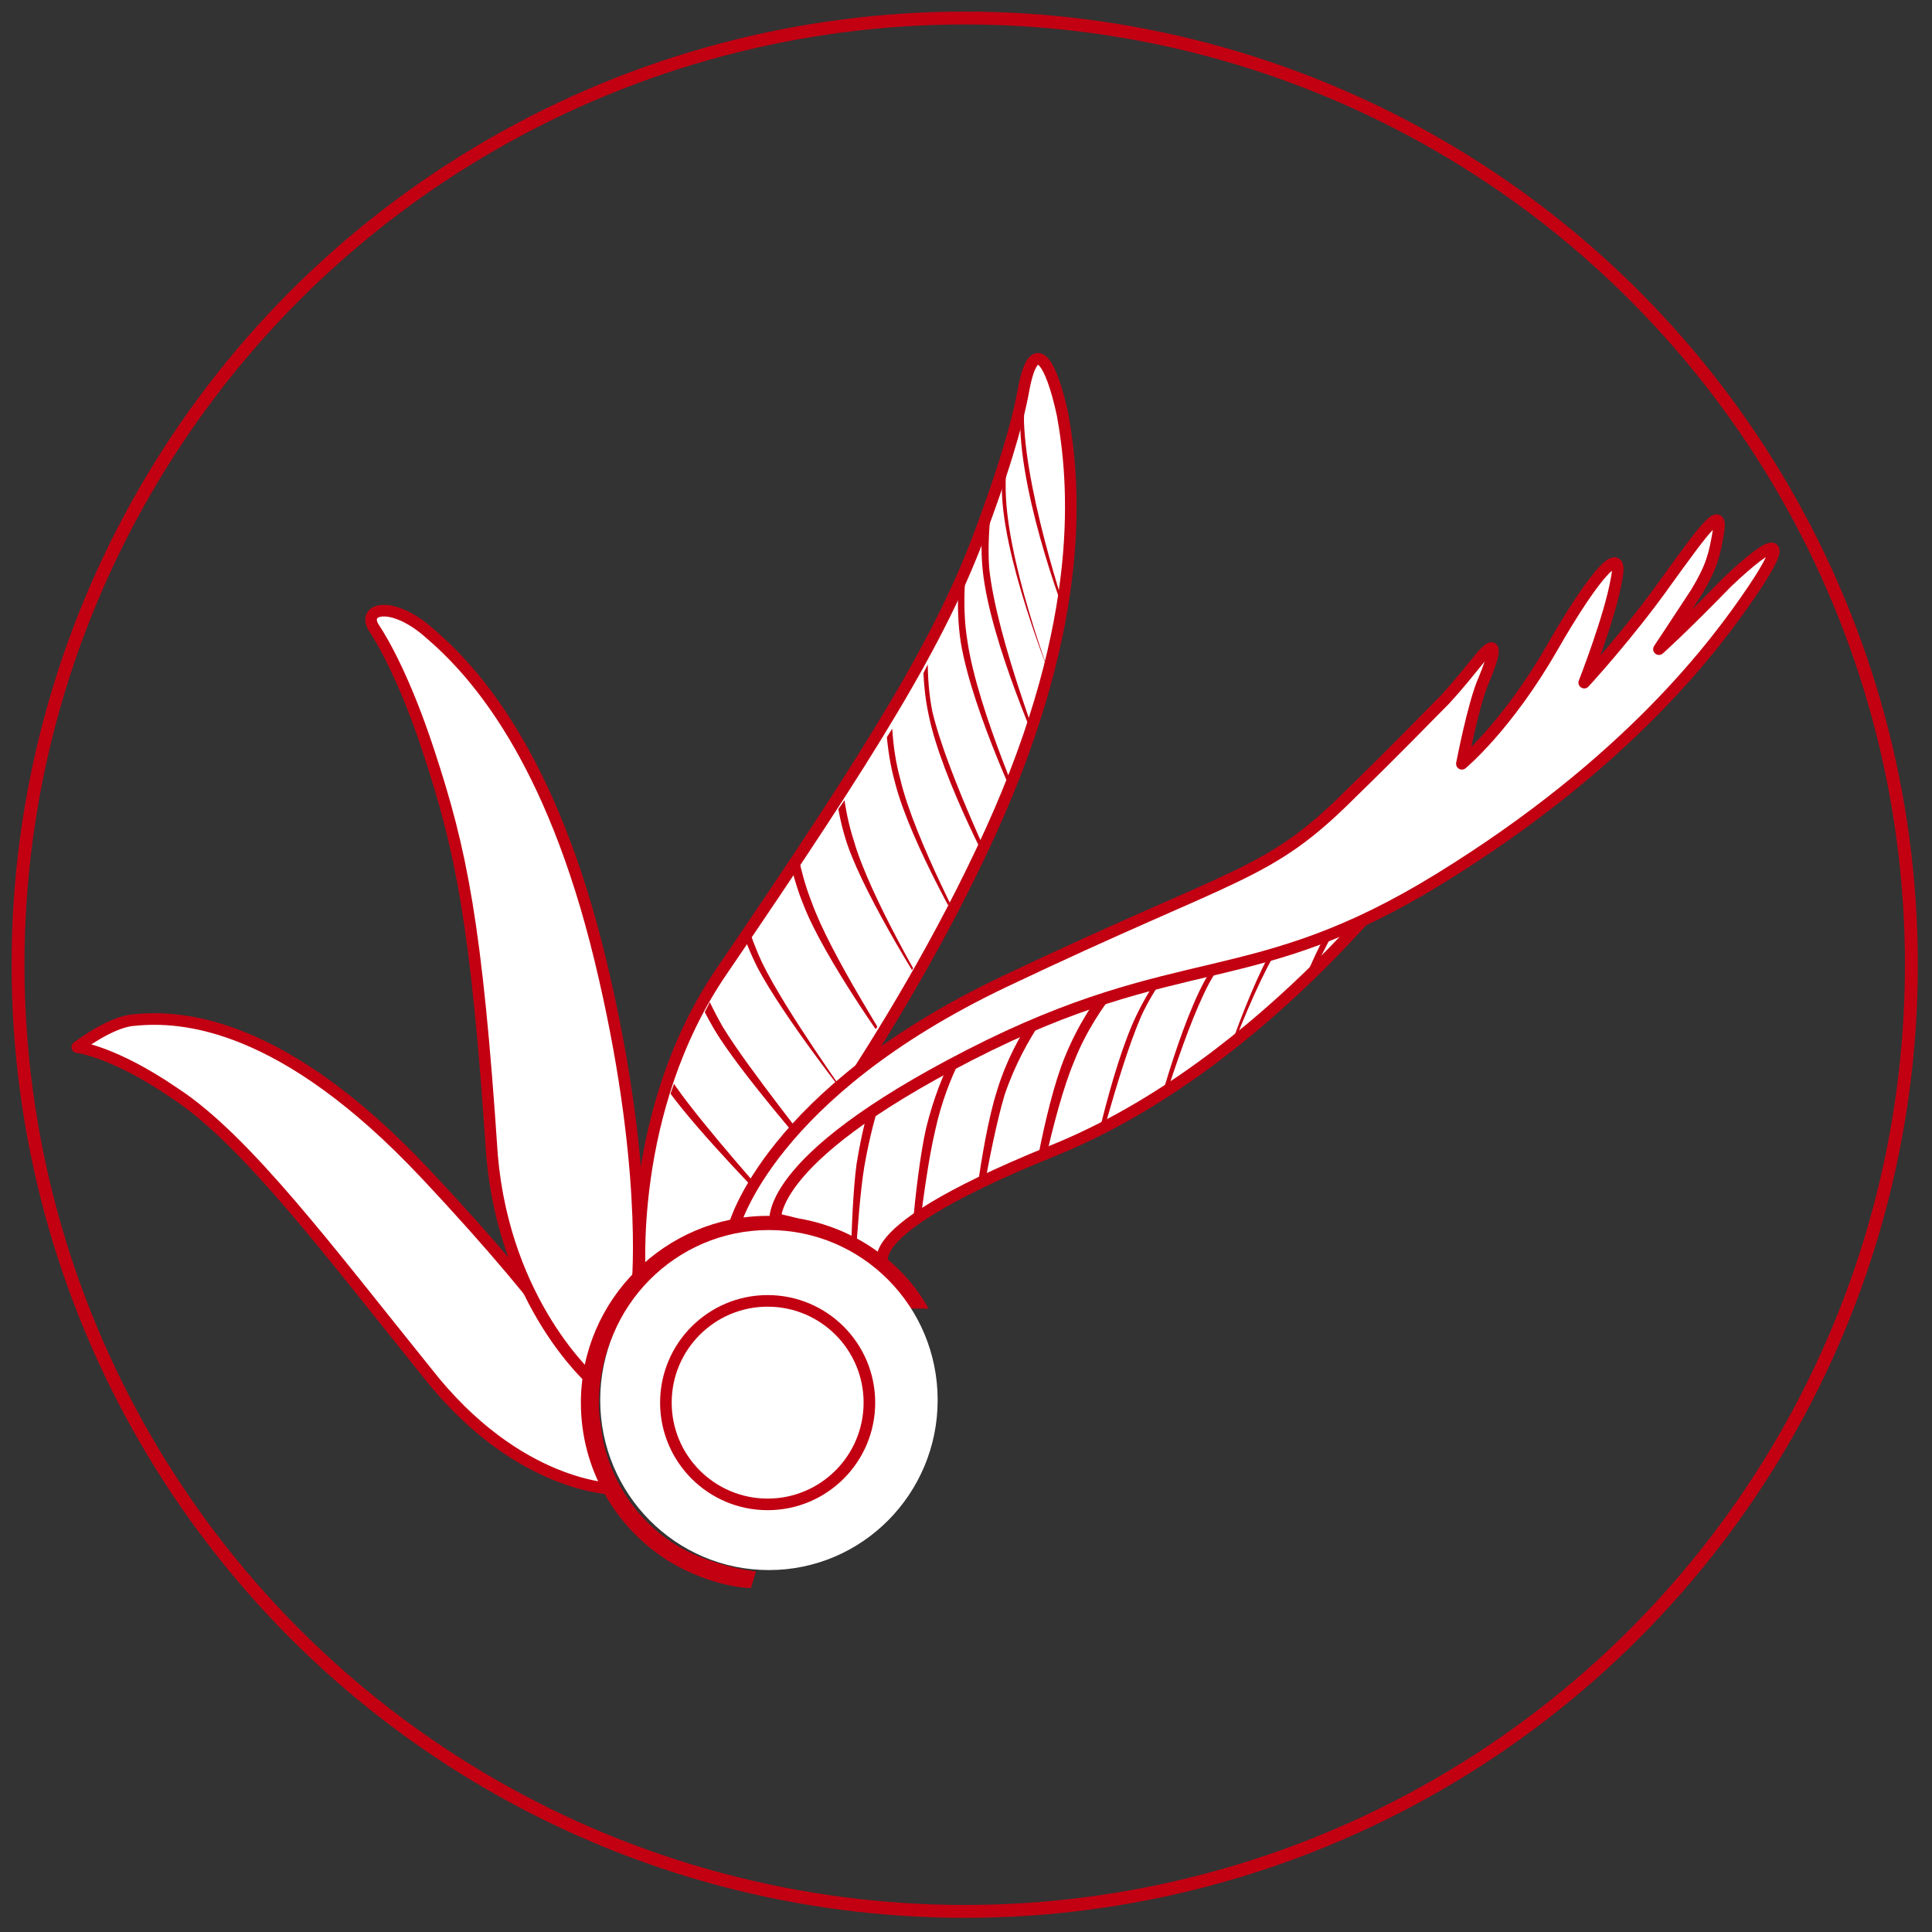
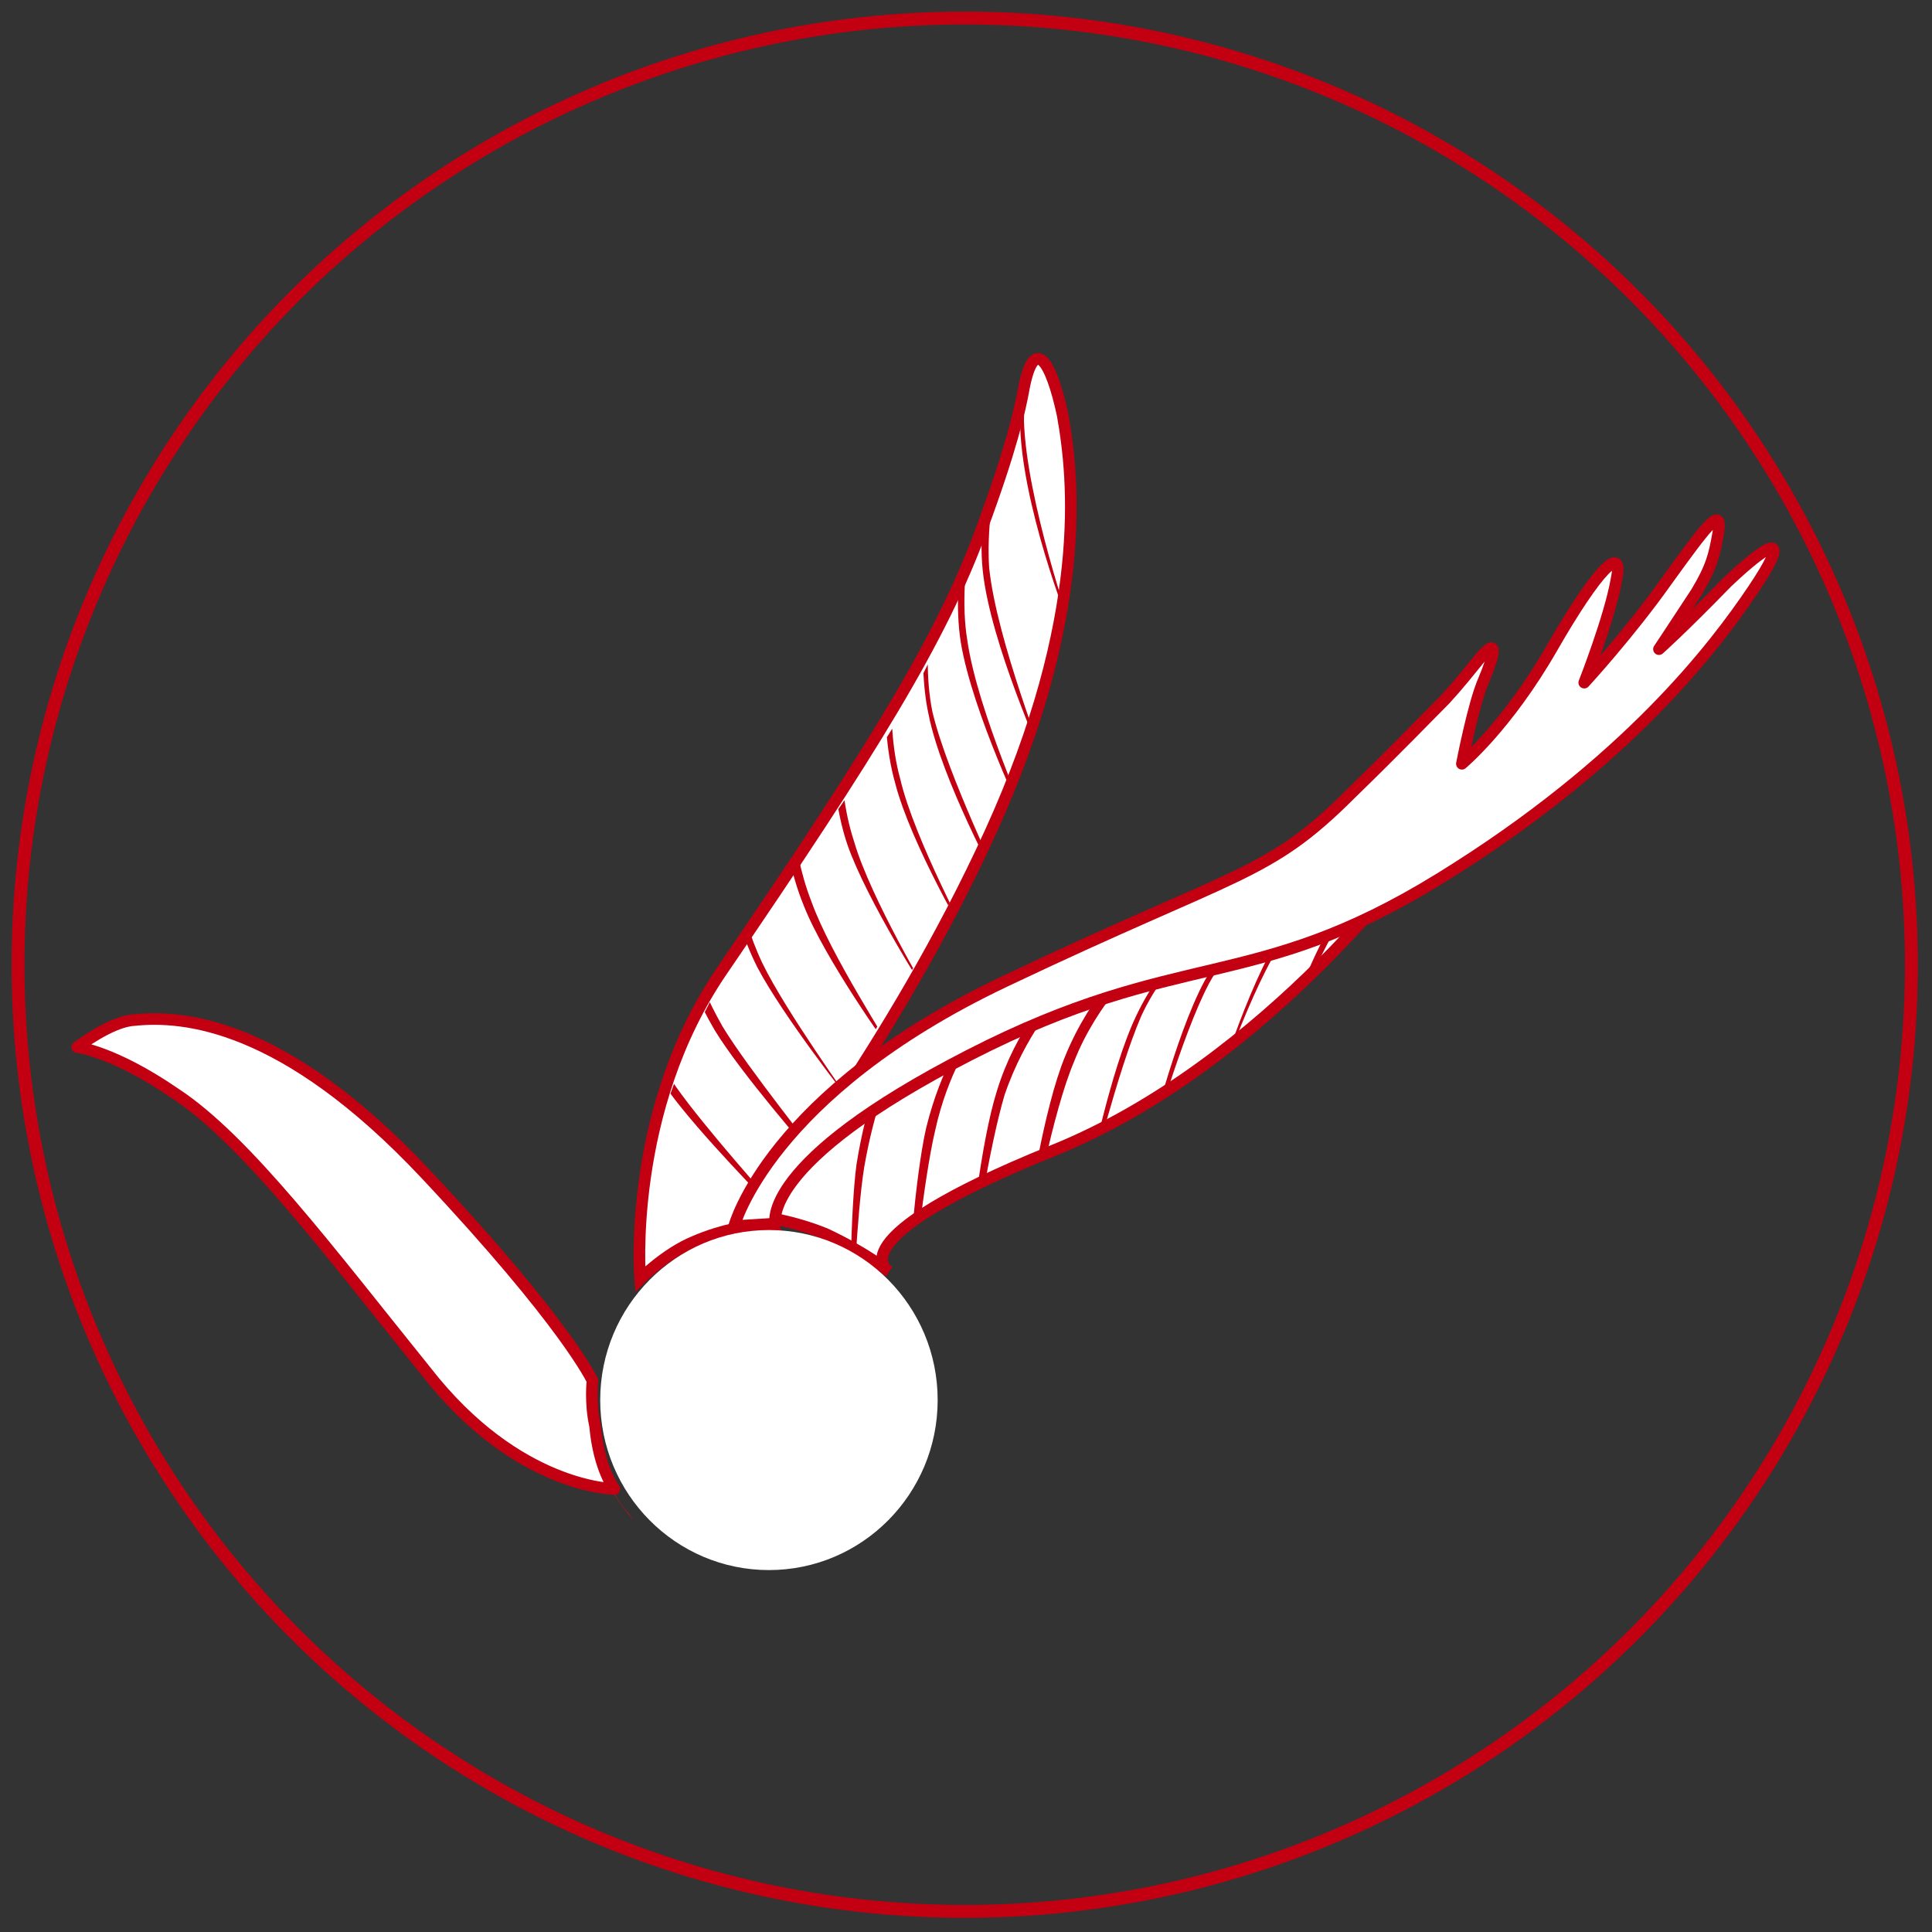
<svg xmlns="http://www.w3.org/2000/svg" xmlns:xlink="http://www.w3.org/1999/xlink" version="1.1" id="Ebene_1" x="0px" y="0px" viewBox="0 0 150 150" style="enable-background:new 0 0 150 150;" xml:space="preserve">
  <rect x="0" y="0" width="150" height="150" fill="#333333" stroke="none" />
  <style type="text/css">
	.st0{fill:none;stroke:#C20012;stroke-miterlimit:10;}
	.st1{fill:#FFFFFF;}
	.st2{clip-path:url(#SVGID_00000166673386736390242050000010922765226684051859_);}
	.st3{fill:#C20012;}
	.st4{fill:none;stroke:#C20012;stroke-width:0.9;stroke-miterlimit:10;}
	.st5{fill:#E30613;}
	.st6{fill:#FFFFFF;stroke:#C20012;stroke-width:0.9;stroke-linecap:round;stroke-linejoin:round;stroke-miterlimit:10;}
	.st7{fill:#FFFFFF;stroke:#C20012;stroke-width:0.9;stroke-miterlimit:10;}
	.st8{clip-path:url(#SVGID_00000096042594225870641170000007127412864115802799_);}
</style>
  <g id="Ebene_2_00000028312843235569843440000001893783124414586010_">
    <g id="Ebene_1-2">
      <circle class="st0" cx="74.9" cy="74.9" r="73.5" />
    </g>
  </g>
  <g>
    <g>
      <g>
        <path id="SVGID_1_" class="st1" d="M103.6,69.8c-2.6,1.4-6.8,2-10,3.2c-9.6,4.3-17.8,5.3-28.3,10.8c-16.4,8.5-5.6,11.4-5.6,11.4     l-0.9-0.8l0,0c0,0,2.6,0.3,5.3,1.4c3,1.4,4.9,2.9,4.9,2.9s-4.4-2.4,12.6-9.3c17-6.8,29.1-23.9,29.1-23.9s0,0-0.5,0.3     C108,67.3,105.8,68.6,103.6,69.8z" />
      </g>
      <g>
        <defs>
          <path id="SVGID_00000127041559344295631380000006966111136696062387_" d="M103.6,69.8c-2.6,1.4-6.8,2-10,3.2      c-9.6,4.3-17.8,5.3-28.3,10.8c-16.4,8.5-5.6,11.4-5.6,11.4l-0.9-0.8l0,0c0,0,2.6,0.3,5.3,1.4c3,1.4,4.9,2.9,4.9,2.9      s-4.4-2.4,12.6-9.3c17-6.8,29.1-23.9,29.1-23.9s0,0-0.5,0.3C108,67.3,105.8,68.6,103.6,69.8z" />
        </defs>
        <clipPath id="SVGID_00000025426677755249961100000005248619523734660996_">
          <use xlink:href="#SVGID_00000127041559344295631380000006966111136696062387_" style="overflow:visible;" />
        </clipPath>
        <g style="clip-path:url(#SVGID_00000025426677755249961100000005248619523734660996_);">
          <path class="st3" d="M112.2,76.2L112.2,76.2c0-0.3,4.1-9.9,8.4-14.5s13.1-9.3,13.1-9.3l0.2,0.3c-0.2,0-8.8,4.6-13.1,9.1      C116.6,66.6,112.2,76.2,112.2,76.2z" />
          <path class="st3" d="M107.7,78.8c0-0.2,3.8-9.6,7.6-14.2c4-4.6,12-9,12-9.1l0.2,0.3c0,0-8.1,4.4-12,9      C111.8,69.3,107.7,78.8,107.7,78.8L107.7,78.8z" />
-           <path class="st3" d="M102.9,81.3c0-0.2,3.3-9.4,6.8-13.8c3.5-4.7,10.8-8.8,11-8.8l0.3,0.3c0,0-7.3,4.3-10.8,8.8      C106.8,72.1,103.1,81.3,102.9,81.3L102.9,81.3z" />
          <path class="st3" d="M98.4,83.9c0-0.2,2.9-9.3,5.9-13.7c3.2-4.7,9.7-8.7,9.9-8.7l0.3,0.3c0,0-6.5,4-9.7,8.5      C101.7,74.9,98.5,83.9,98.4,83.9L98.4,83.9z" />
          <path class="st3" d="M93.8,86.7c0-0.2,2.6-9,5.2-13.4c2.9-4.7,8.7-8.4,8.7-8.5l0.3,0.3c0,0-5.8,3.8-8.7,8.4      C96.7,77.7,93.8,86.5,93.8,86.7L93.8,86.7z" />
          <path class="st3" d="M89.1,89.3c0-0.2,2.1-8.8,4.4-13.1c2.6-4.7,7.6-8.2,7.6-8.4l0.3,0.3c0,0-5,3.7-7.5,8.2      C91.7,80.4,89.3,89.3,89.1,89.3L89.1,89.3z" />
          <path class="st3" d="M84.5,91.8c0-0.3,1.7-8.7,3.7-12.9c2.3-4.9,6.4-8.1,6.5-8.2L95,71c0,0-4.3,3.3-6.4,7.9      C86.7,83.3,84.7,91.8,84.5,91.8L84.5,91.8z" />
          <path class="st3" d="M79.8,94.6c0-0.3,1.2-8.5,2.9-12.6c2-4.9,5.3-7.9,5.5-7.9l0.5,0.5c0,0-3.5,3.2-5.3,7.8      c-1.7,4-3.2,12.3-3.2,12.5L79.8,94.6z" />
          <path class="st3" d="M75.3,97.2c0-0.3,0.8-8.4,2.1-12.5c1.5-4.9,4.3-7.6,4.4-7.8l0.5,0.5c0,0-2.7,2.9-4.3,7.6      c-1.2,4-2.4,12-2.4,12.2H75.3z" />
          <path class="st3" d="M70.5,99.8c0-0.3,0.5-8.2,1.4-12.2c1.2-4.9,3.2-7.5,3.2-7.6l0.5,0.5c0,0-2,2.7-3,7.3      c-0.9,3.8-1.7,11.9-1.7,11.9L70.5,99.8z" />
          <path class="st3" d="M66,102.3c0-0.3,0-8.2,0.5-11.9c0.8-5,2-7.3,2.1-7.5l0.5,0.5c0,0-1.2,2.6-2,7.2c-0.6,3.7-0.9,11.6-0.9,11.7      H66z" />
        </g>
      </g>
      <g>
        <path id="SVGID_00000088812601884642037100000012609463967459207309_" class="st4" d="M103.6,69.8c-2.6,1.4-6.8,2-10,3.2     c-9.6,4.3-17.8,5.3-28.3,10.8c-16.4,8.5-5.6,11.4-5.6,11.4l-0.9-0.8l0,0c0,0,2.6,0.3,5.3,1.4c3,1.4,4.9,2.9,4.9,2.9     s-4.4-2.4,12.6-9.3c17-6.8,29.1-23.9,29.1-23.9s0,0-0.5,0.3C108,67.3,105.8,68.6,103.6,69.8z" />
      </g>
    </g>
    <g>
      <path class="st5" d="M49.2,118c-1.1-1.1-1.8-2.4-2.4-3.8c0.5,0.9,1.1,2.4,2,3.3C49.1,117.9,49.2,118,49.2,118z" />
      <path class="st1" d="M49.5,118.2L49.5,118.2C50.3,119.2,49.5,118.2,49.5,118.2z" />
      <path class="st1" d="M46.5,113.1L46.5,113.1c0.2,0.5,0.3,0.8,0.5,1.2C46.6,113.6,46.5,113.1,46.5,113.1z" />
      <path class="st1" d="M49.4,118.2l-0.2-0.2C49.4,118.2,49.4,118.2,49.4,118.2L49.4,118.2z" />
    </g>
    <path class="st6" d="M47.7,115.6c0,0-7.5,0-14.6-9.1c-7.5-9.3-14-18-19.5-21.6C8.8,81.6,6,81.3,6,81.3s2.6-2,4.4-2.1   C14.2,78.8,22,79.4,33,91.1S46,107.2,46,107.2s-0.2,1.7,0.2,3.5C46.5,114.1,47.7,115.6,47.7,115.6z" />
-     <path class="st7" d="M46,107.2c0,0-6.8-5.9-7.8-17.5c-1.2-18-2.4-23.7-4.9-31.3c-1.8-5.5-3.5-8.5-4.3-9.7c-0.9-1.5,1.5-2.1,4.4,0.5   c3.5,3,9.4,9.6,13.2,25.3s2.9,25.1,2.9,25.1s-0.8,0.6-2.1,2.9C46.6,103.7,46,107.2,46,107.2z" />
    <path class="st7" d="M49.7,99.3c0,0-1.1-13.1,6.4-24c11.6-17,17-25.7,20.1-34.2c2.3-6.2,3-9.3,3.3-11c0.8-4.1,2.1-2.1,3,2.1   c0.9,5,2,15.7-5.6,32.4S58.2,95.2,58.2,95.2s-2,0.2-4.3,1.2C51.7,97.3,49.7,99.3,49.7,99.3z" />
    <g>
      <g>
        <defs>
          <path id="SVGID_00000121969968922075824540000007393276869324797611_" d="M48.5,99.3c0,0,1.8-15.1,9.4-26.2      c11.9-17.2,12.9-17.3,18.3-31.5c2.3-6.2,2.9-10,3.2-11.7c0.9-4.1,2-2.1,2.9,2.1c1.1,5.3,2.1,15.8-5.8,32.6S57,95.2,57,95.2      s-1.8,0.2-4.1,1.2C50.6,97.3,48.5,99.3,48.5,99.3z" />
        </defs>
        <clipPath id="SVGID_00000010999274516566345630000010481182692937292190_">
          <use xlink:href="#SVGID_00000121969968922075824540000007393276869324797611_" style="overflow:visible;" />
        </clipPath>
        <g style="clip-path:url(#SVGID_00000010999274516566345630000010481182692937292190_);">
          <path class="st3" d="M83.2,48.9L83.2,48.9c-0.2-0.2-4-10-4-16.3c-0.2-6.2,3.3-15.7,3.3-15.8l0.3,0.2c0,0.2-3.3,9.4-3.3,15.7      C79.7,38.9,83.2,48.9,83.2,48.9z" />
-           <path class="st3" d="M82.1,54c0-0.2-4-9.6-4.3-15.5c-0.3-6.1,2.6-14.8,2.6-14.9l0.3,0.2c0,0.2-2.9,8.8-2.6,14.8S82.1,54,82.1,54      L82.1,54z" />
          <path class="st3" d="M81,59.1c0-0.2-4.1-9.1-4.7-14.8c-0.6-5.8,1.8-13.8,2-14h0.5c0,0.2-2.4,8.1-2,13.8      C77.4,49.8,81.2,59.1,81,59.1L81,59.1z" />
          <path class="st3" d="M79.8,64.1c-0.2-0.2-4.3-8.8-5.2-14.2c-0.9-5.6,1.2-12.9,1.2-13.1h0.5c0,0-2.1,7.5-1.2,12.9      C75.9,55.3,80,64.1,79.8,64.1L79.8,64.1z" />
          <path class="st3" d="M77.7,68.9c-0.2-0.2-4.6-8.4-5.6-13.4c-1.2-5.5,0.5-12.2,0.5-12.2H73c0,0-1.7,6.7-0.6,12      C73.6,60.3,77.8,68.7,77.7,68.9L77.7,68.9z" />
          <path class="st3" d="M75.4,73.4c-0.2-0.2-4.7-7.9-5.9-12.6c-1.5-5.3-0.3-11.3-0.3-11.4h0.5c0,0-1.2,6.1,0.2,11.1      C71,65.2,75.4,73.3,75.4,73.4L75.4,73.4z" />
          <path class="st3" d="M72.2,77.5c-0.2-0.2-4.9-7.6-6.4-11.9c-1.7-5-0.9-10.3-0.9-10.5h0.6c0,0-0.8,5.3,0.8,10.2      C67.6,69.8,72.2,77.4,72.2,77.5L72.2,77.5z" />
          <path class="st3" d="M69.2,81.6c-0.2-0.2-5.2-7.2-6.8-11.3c-2-4.9-1.5-9.4-1.5-9.6h0.6c0,0-0.3,4.7,1.5,9.3      C64.5,74.2,69.2,81.3,69.2,81.6L69.2,81.6z" />
          <path class="st3" d="M66.1,85.6c-0.2-0.2-5.3-6.7-7.3-10.5c-2.3-4.6-2.3-8.5-2.3-8.7h0.6c0,0,0,4,2.1,8.4      c1.8,3.7,6.7,10.5,6.8,10.7L66.1,85.6z" />
          <path class="st3" d="M63.1,89.7c-0.2-0.2-5.6-6.4-7.6-9.7c-2.6-4.4-2.9-7.6-2.9-7.8h0.6c0,0,0.5,3.3,2.9,7.5      c2,3.3,7.2,9.7,7.2,9.9L63.1,89.7z" />
-           <path class="st3" d="M60,93.8c-0.3-0.3-5.8-5.9-8.1-9.1c-2.9-4.1-3.7-6.7-3.7-6.8h0.8c0,0,0.9,2.7,3.5,6.5      c2.1,3,7.5,9.1,7.6,9.1L60,93.8z" />
+           <path class="st3" d="M60,93.8c-0.3-0.3-5.8-5.9-8.1-9.1c-2.9-4.1-3.7-6.7-3.7-6.8h0.8c0,0,0.9,2.7,3.5,6.5      c2.1,3,7.5,9.1,7.6,9.1z" />
        </g>
      </g>
    </g>
    <path class="st6" d="M57,95.2c0,0,2.7-10.3,21-19s20.4-8.1,26.9-14.6c3.8-3.7,5.8-5.8,7.3-7.3c1.1-1.2,1.8-2.1,2.7-3.2   c1.5-1.8,1.1-0.2,0.3,1.7c-0.8,1.8-1.7,6.5-1.7,6.5s3.5-2.9,7-9c3.5-6.1,5.6-8.2,5-5.3C125,47.9,123,53,123,53s3.5-3.8,6.4-7.9   c2.9-4,4.4-6.1,4-3.7c-0.3,1.7-0.5,2.6-1.7,4.6c-1.7,2.6-2.9,4.4-2.9,4.4s1.7-1.5,5.3-5.2c3.7-3.5,4.9-3.7,2,0.6   s-9.7,13.4-24.3,22.4s-20.1,5.3-36.5,13.7S60.2,95,60.2,95L57,95.2z" />
-     <path class="st3" d="M58.7,122c0,0-2.3-0.2-5-1.4c-4.3-2-7.2-6.5-7.2-11.7c0-7.2,5.9-13.1,13.1-13.1c4.6,0,8.5,2.3,11,5.8h1.5   c-2.4-4.3-7.2-7.2-12.5-7.2c-7.9,0-14.5,6.5-14.5,14.5c0,5.2,2.7,9.7,6.8,12.3c3.5,2.1,6.4,2.1,6.4,2.1L58.7,122z" />
    <ellipse class="st1" cx="59.7" cy="108.7" rx="13.1" ry="13.2" />
-     <circle class="st4" cx="59.6" cy="108.9" r="7.9" />
  </g>
</svg>